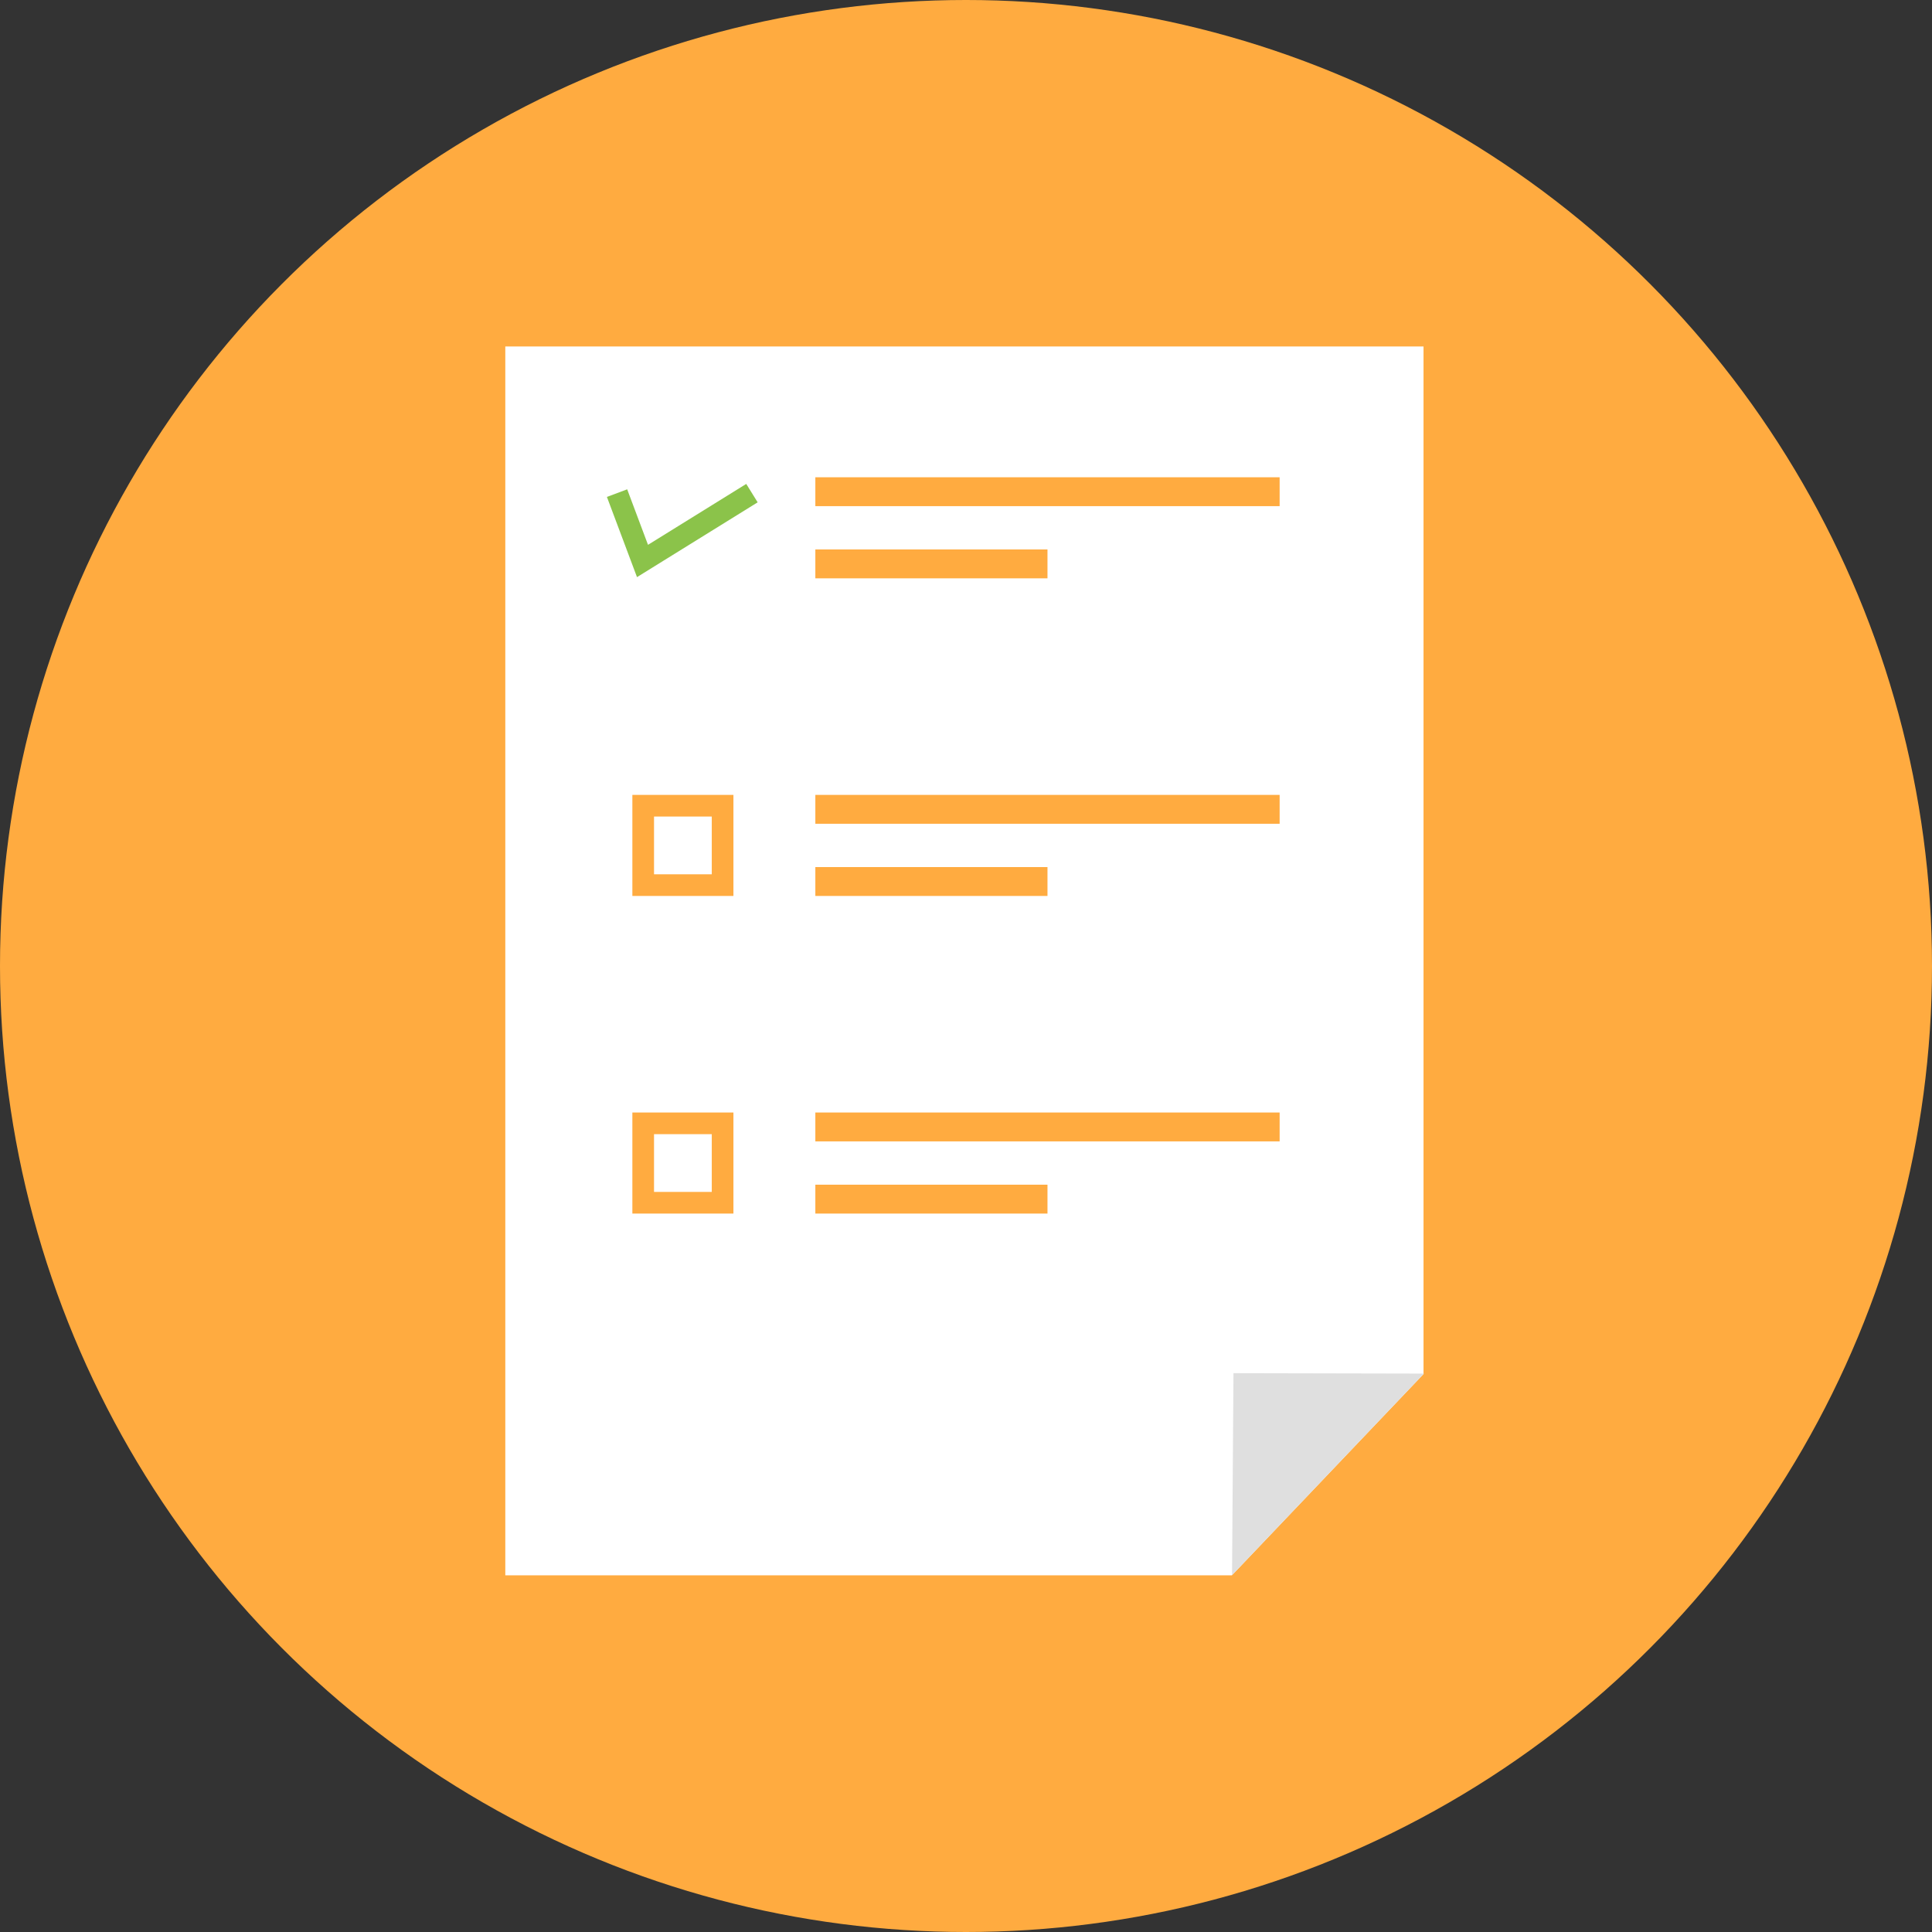
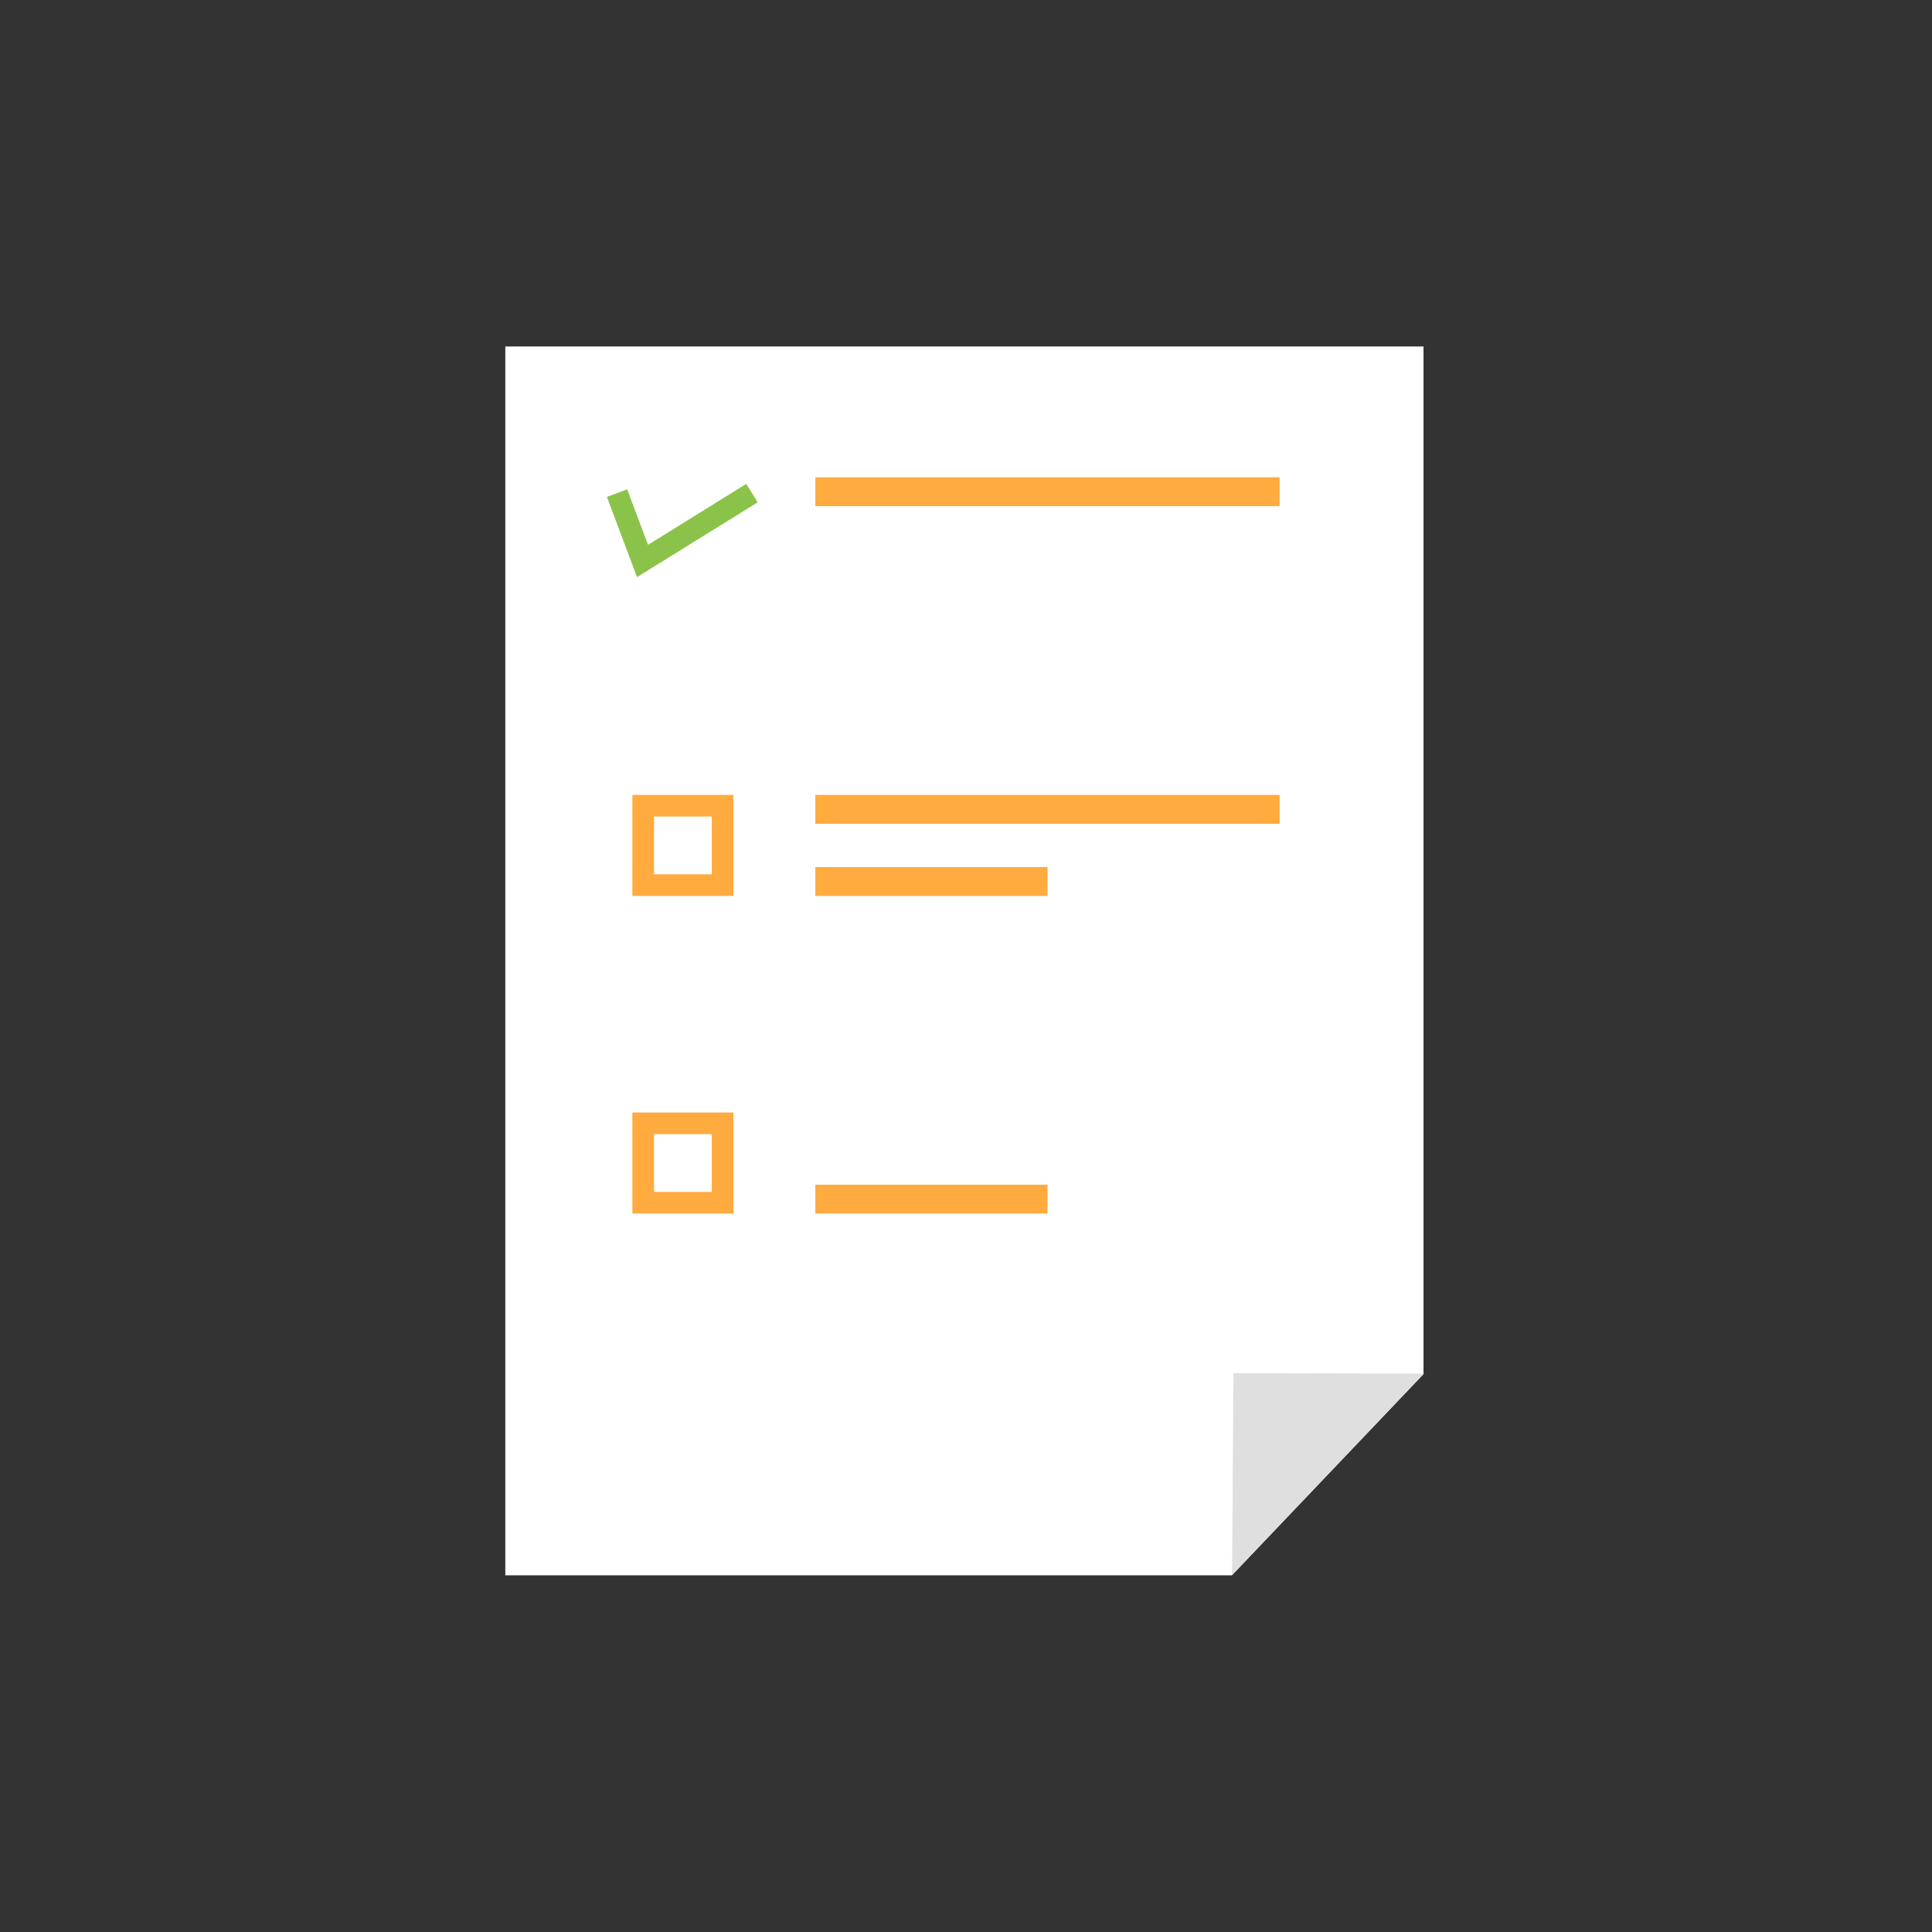
<svg xmlns="http://www.w3.org/2000/svg" width="133.82" height="133.82" viewBox="0 0 133.82 133.82">
  <rect x="0" y="0" width="133.82" height="133.82" fill="#333333" stroke="none" />
  <g id="Group_4988" data-name="Group 4988" transform="translate(-1600 929)">
    <g id="Practice_test_popup_icon_New" data-name="Practice test popup icon New" transform="translate(1479 -1159)">
      <g id="Quiz_Blue" data-name="Quiz Blue" transform="translate(121 230)">
        <g id="Group_4444" data-name="Group 4444" transform="translate(0 0)">
-           <circle id="Ellipse_32" data-name="Ellipse 32" cx="66.91" cy="66.91" r="66.91" fill="#ffab40" />
-         </g>
+           </g>
      </g>
      <g id="Group_4985" data-name="Group 4985" transform="translate(-1.199 -0.942)">
        <g id="Group_4980" data-name="Group 4980" transform="translate(2.199 2.942)">
          <path id="Path_12091" data-name="Path 12091" d="M0,0H63.6V71.174L50.325,85.116H0Z" transform="translate(155 252)" fill="#fff" />
-           <path id="Path_12092" data-name="Path 12092" d="M2396.11,328.057l-13.294,13.96.1-13.988Z" transform="translate(-2177.479 -4.916)" fill="#dfdfdf" />
+           <path id="Path_12092" data-name="Path 12092" d="M2396.11,328.057l-13.294,13.96.1-13.988" transform="translate(-2177.479 -4.916)" fill="#dfdfdf" />
        </g>
        <path id="Path_12093" data-name="Path 12093" d="M2350.674,264h32.159" transform="translate(-2172 1)" fill="none" stroke="#ffab40" stroke-width="2" />
-         <path id="Path_12094" data-name="Path 12094" d="M2350.674,264h16.079" transform="translate(-2172 6)" fill="none" stroke="#ffab40" stroke-width="2" />
        <g id="Rectangle_1390" data-name="Rectangle 1390" transform="translate(166 286)" fill="none" stroke="#ffab40" stroke-width="1.5">
-           <rect width="7" height="7" stroke="none" />
          <rect x="0.75" y="0.75" width="5.5" height="5.5" fill="none" />
        </g>
        <path id="Path_12093-2" data-name="Path 12093" d="M2350.674,264h32.159" transform="translate(-2172 23)" fill="none" stroke="#ffab40" stroke-width="2" />
        <path id="Path_12094-2" data-name="Path 12094" d="M2350.674,264h16.079" transform="translate(-2172 28)" fill="none" stroke="#ffab40" stroke-width="2" />
        <g id="Rectangle_1390-2" data-name="Rectangle 1390" transform="translate(166 308)" fill="none" stroke="#ffab40" stroke-width="1.5">
          <rect width="7" height="7" stroke="none" />
          <rect x="0.75" y="0.75" width="5.5" height="5.5" fill="none" />
        </g>
-         <path id="Path_12093-3" data-name="Path 12093" d="M2350.674,264h32.159" transform="translate(-2172 45)" fill="none" stroke="#ffab40" stroke-width="2" />
        <path id="Path_12094-3" data-name="Path 12094" d="M2350.674,264h16.079" transform="translate(-2172 50)" fill="none" stroke="#ffab40" stroke-width="2" />
      </g>
    </g>
    <path id="Path_12095" data-name="Path 12095" d="M1646.6-892.844l1.763,4.7,7.581-4.7" transform="translate(-3.86 -2)" fill="none" stroke="#8bc34a" stroke-width="1.5" />
  </g>
</svg>